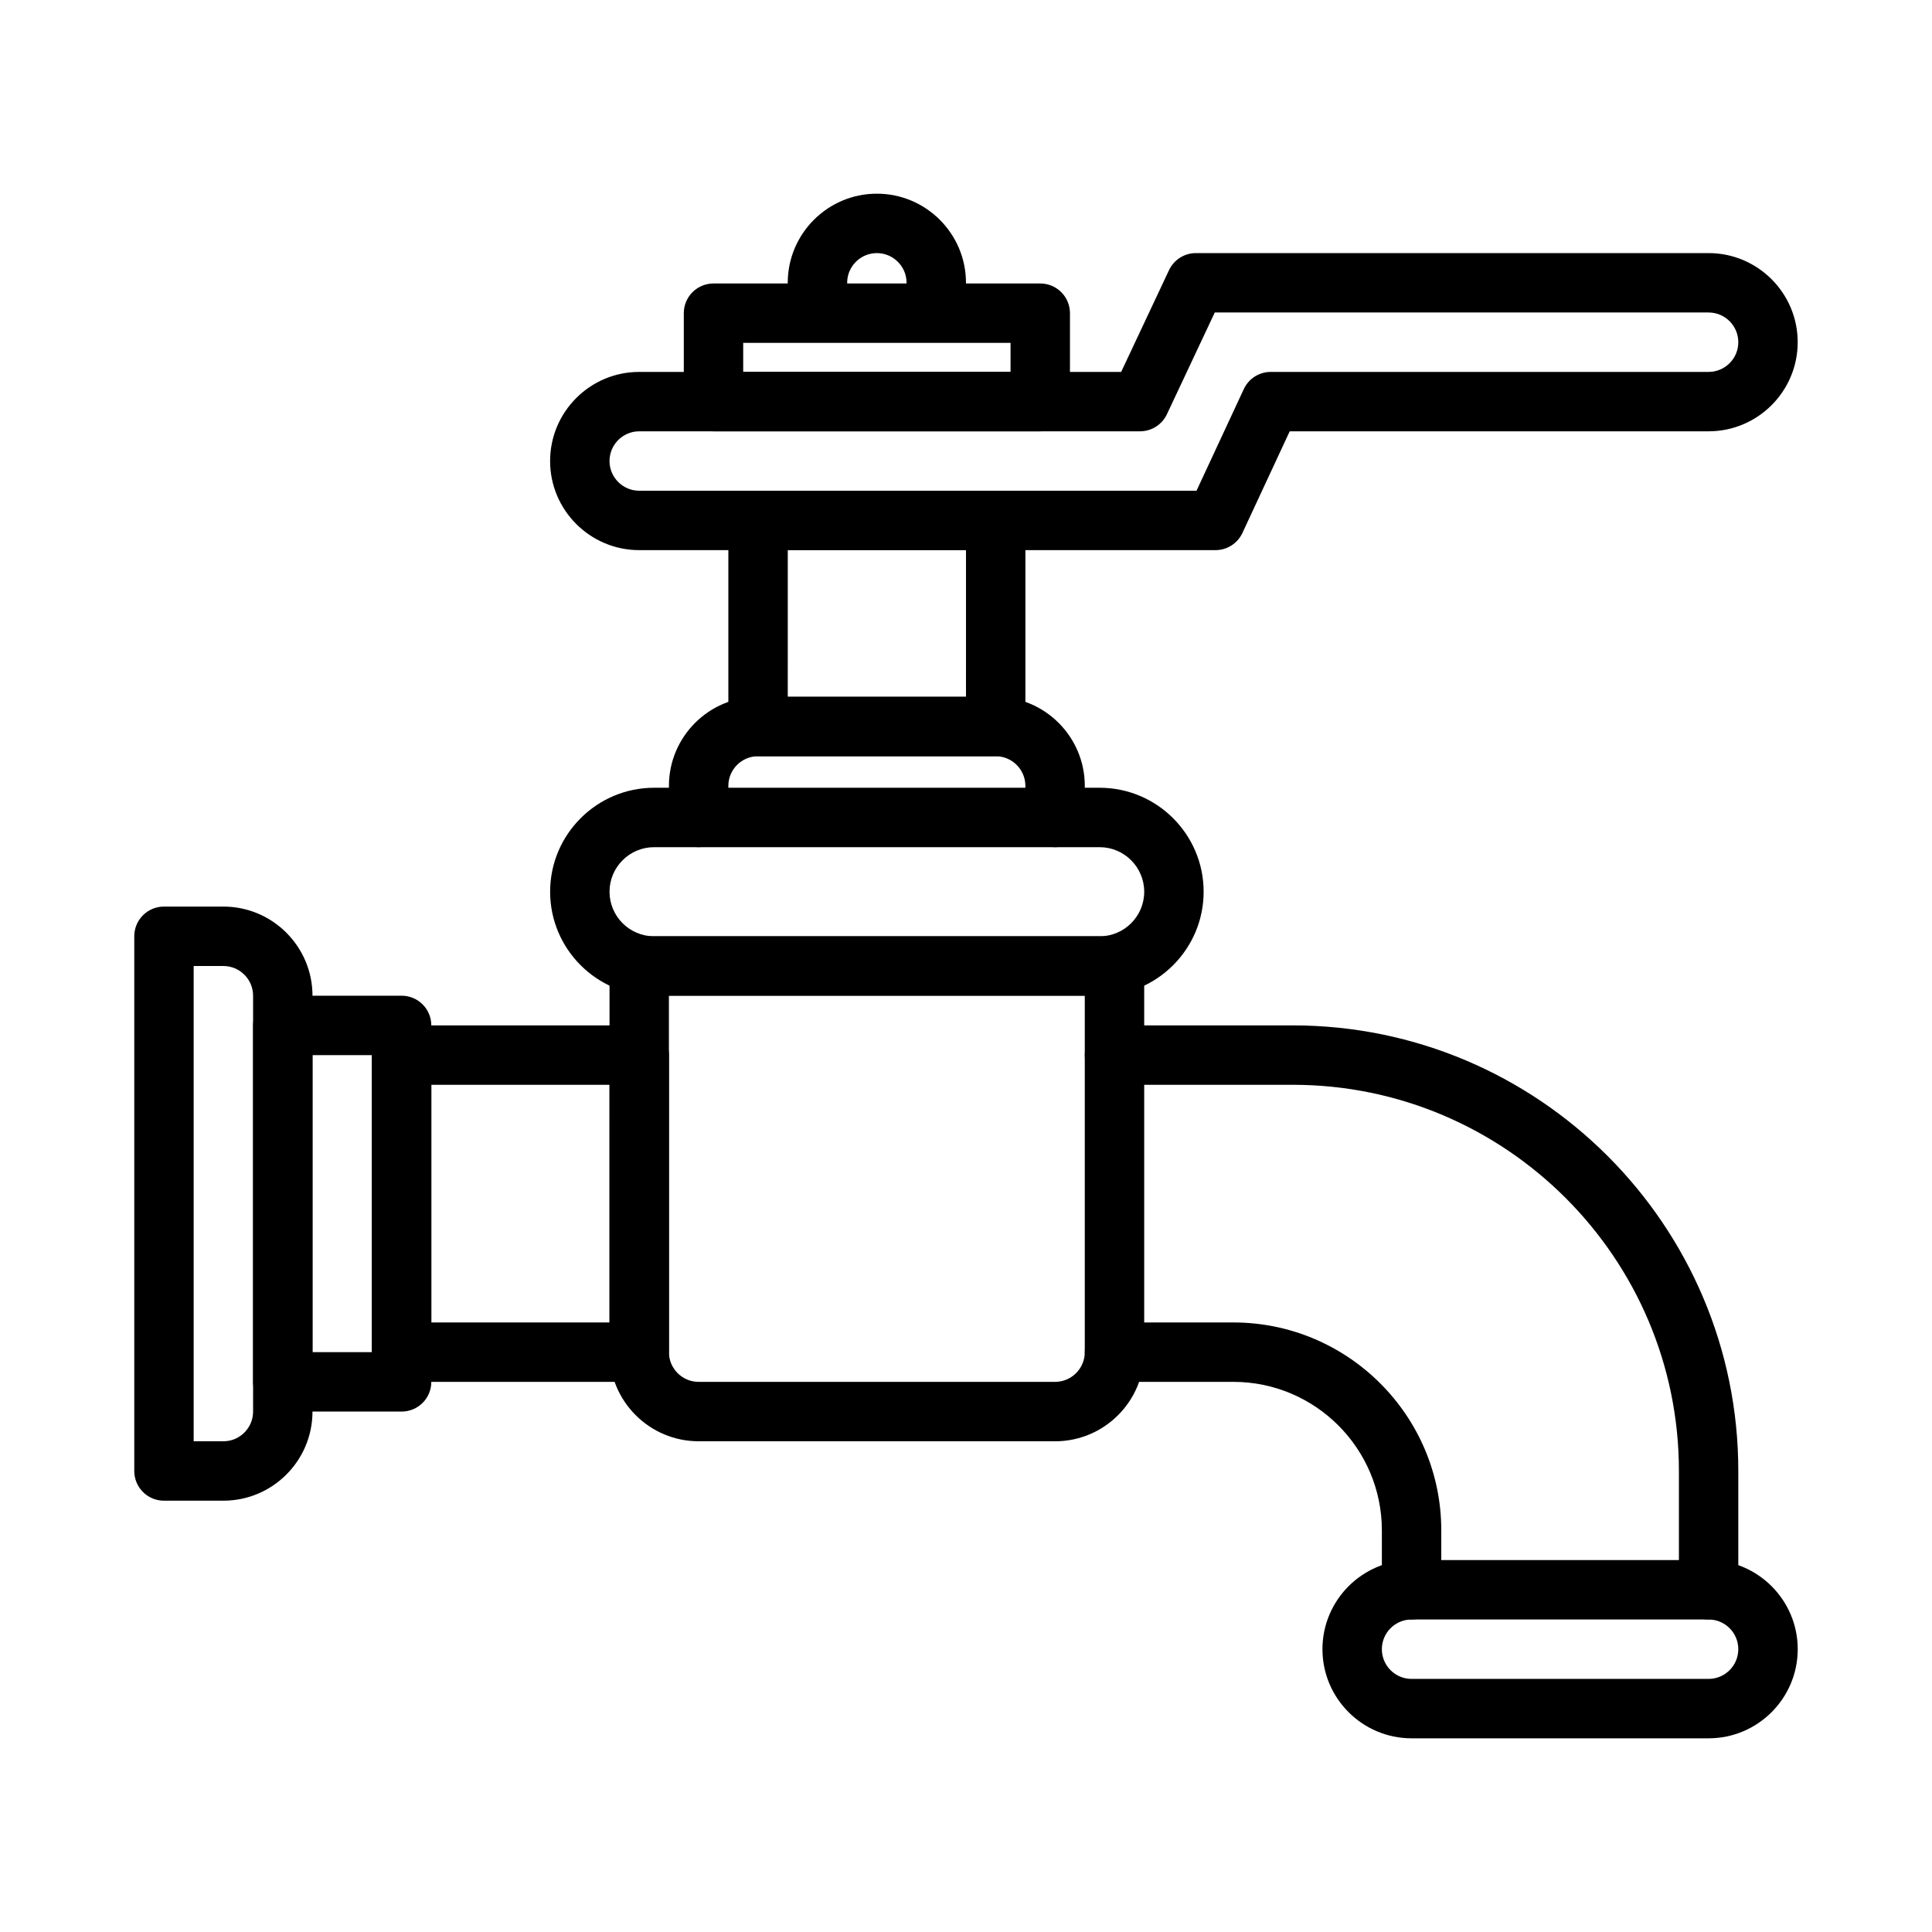
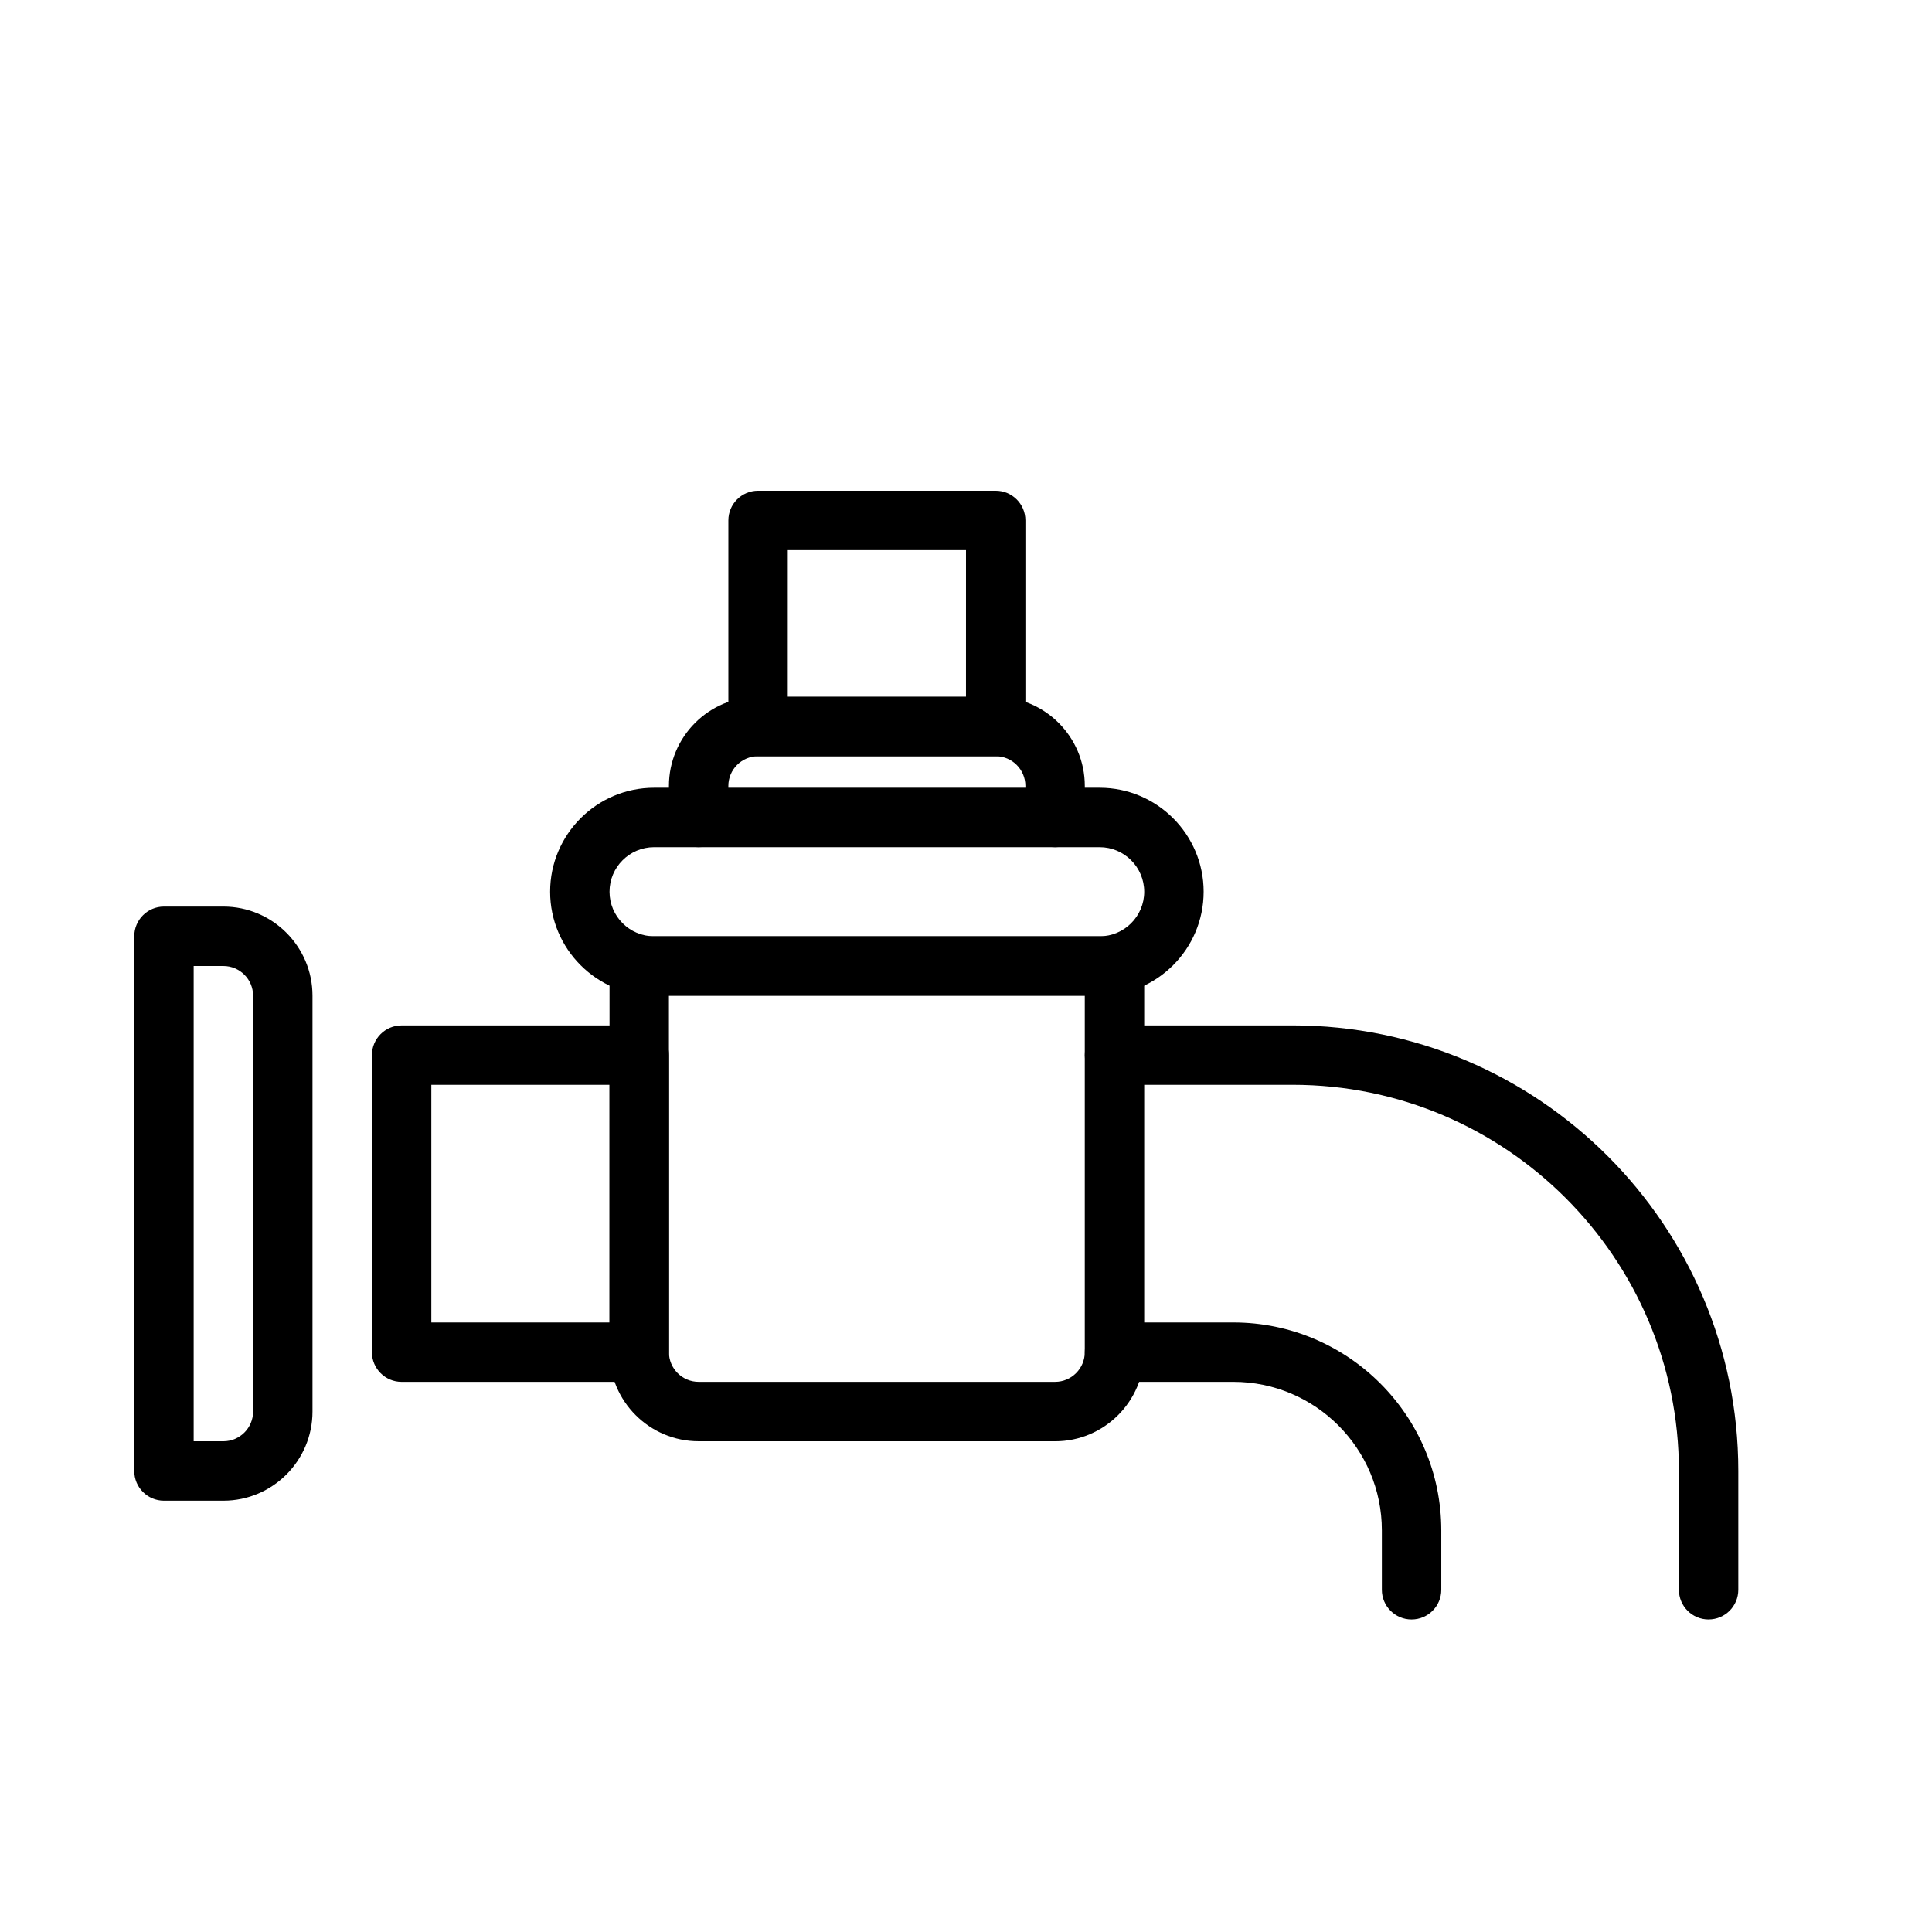
<svg xmlns="http://www.w3.org/2000/svg" fill="#000000" width="800px" height="800px" version="1.1" viewBox="144 144 512 512">
  <g>
-     <path d="m596.8 604.67h-78.719c-13.023 0-23.617-10.594-23.617-23.617 0-13.023 10.594-23.617 23.617-23.617h78.719c13.023 0 23.617 10.594 23.617 23.617-0.004 13.023-10.598 23.617-23.617 23.617zm-78.723-31.488c-4.336 0-7.871 3.527-7.871 7.871s3.535 7.871 7.871 7.871h78.719c4.336 0 7.871-3.527 7.871-7.871 0.004-4.344-3.531-7.871-7.867-7.871z" />
    <path d="m518.08 573.18c-4.352 0-7.871-3.519-7.871-7.871v-15.742c0-21.703-17.652-39.359-39.359-39.359h-31.488c-4.352 0-7.871-3.519-7.871-7.871 0-4.352 3.519-7.871 7.871-7.871h31.488c30.383 0 55.105 24.723 55.105 55.105v15.742c-0.004 4.348-3.523 7.867-7.875 7.867z" />
    <path d="m596.8 573.18c-4.352 0-7.871-3.519-7.871-7.871v-31.488c0-56.426-45.91-102.34-102.34-102.34h-47.23c-4.352 0-7.871-3.519-7.871-7.871 0-4.352 3.519-7.871 7.871-7.871h47.23c65.113 0 118.08 52.969 118.08 118.08v31.488c-0.004 4.348-3.523 7.867-7.875 7.867z" />
    <path d="m423.61 525.95h-94.465c-13.023 0-23.617-10.594-23.617-23.617l0.004-102.33c0-4.352 3.519-7.871 7.871-7.871h125.95c4.352 0 7.871 3.519 7.871 7.871v102.34c0 13.02-10.594 23.613-23.617 23.613zm-102.34-118.08v94.465c0 4.344 3.535 7.871 7.871 7.871h94.465c4.336 0 7.871-3.527 7.871-7.871v-94.465z" />
    <path d="m435.42 407.87h-118.08c-15.188 0-27.551-12.363-27.551-27.551 0-15.191 12.363-27.555 27.555-27.555h118.08c15.191 0 27.551 12.363 27.551 27.551 0 15.191-12.363 27.555-27.555 27.555zm-118.08-39.359c-6.504 0-11.809 5.297-11.809 11.809 0 6.512 5.305 11.809 11.809 11.809h118.08c6.504 0 11.809-5.297 11.809-11.809-0.004-6.512-5.309-11.809-11.812-11.809z" />
    <path d="m423.61 368.51c-4.352 0-7.871-3.519-7.871-7.871v-8.363c0-4.344-3.535-7.871-7.871-7.871h-62.977c-4.336 0-7.871 3.527-7.871 7.871v8.359c0 4.352-3.519 7.871-7.871 7.871-4.356 0.004-7.875-3.519-7.875-7.871v-8.363c0-13.023 10.594-23.617 23.617-23.617h62.977c13.023 0 23.617 10.594 23.617 23.617v8.363c0 4.352-3.523 7.875-7.875 7.875z" />
    <path d="m407.87 344.4h-62.977c-4.352 0-7.871-3.519-7.871-7.871v-54.613c0-4.352 3.519-7.871 7.871-7.871h62.977c4.352 0 7.871 3.519 7.871 7.871v54.613c0 4.352-3.519 7.871-7.871 7.871zm-55.105-15.742h47.23l0.004-38.871h-47.23z" />
    <path d="m313.41 510.21h-62.977c-4.352 0-7.871-3.519-7.871-7.871v-78.719c0-4.356 3.519-7.875 7.871-7.875h62.977c4.352 0 7.871 3.519 7.871 7.871v78.719c0 4.356-3.519 7.875-7.871 7.875zm-55.105-15.746h47.23v-62.977l-47.23 0.004z" />
-     <path d="m250.43 518.08h-31.488c-4.352 0-7.871-3.519-7.871-7.871v-94.465c0-4.352 3.519-7.871 7.871-7.871h31.488c4.352 0 7.871 3.519 7.871 7.871v94.465c0 4.352-3.519 7.871-7.871 7.871zm-23.617-15.742h15.742v-78.719l-15.742-0.004z" />
    <path d="m203.2 541.7h-15.742c-4.356 0-7.875-3.519-7.875-7.871v-141.7c0-4.356 3.519-7.875 7.871-7.875h15.742c13.023 0 23.617 10.594 23.617 23.617v110.21c0 13.023-10.594 23.617-23.613 23.617zm-7.875-15.746h7.871c4.34 0 7.875-3.527 7.875-7.871v-110.21c0-4.344-3.535-7.871-7.871-7.871h-7.875z" />
-     <path d="m466.12 289.79h-152.72c-13.023 0-23.617-10.594-23.617-23.613 0-13.023 10.594-23.617 23.617-23.617h127.72l12.684-26.969c1.293-2.758 4.078-4.519 7.121-4.519h135.87c13.02 0 23.613 10.594 23.613 23.617 0 13.02-10.594 23.613-23.613 23.613h-111.01l-12.531 26.938c-1.293 2.777-4.074 4.551-7.137 4.551zm-152.72-31.488c-4.336 0-7.871 3.531-7.871 7.875s3.535 7.871 7.871 7.871h147.69l12.531-26.938c1.293-2.777 4.074-4.551 7.137-4.551h116.04c4.336 0 7.871-3.527 7.871-7.871s-3.535-7.875-7.871-7.875h-130.87l-12.684 26.969c-1.297 2.762-4.078 4.519-7.121 4.519z" />
-     <path d="m392.12 234.02c-4.352 0-7.871-3.519-7.871-7.871v-7.203c0-4.344-3.535-7.871-7.871-7.871-4.336 0-7.871 3.527-7.871 7.871v7.203c0 4.352-3.519 7.871-7.871 7.871s-7.871-3.519-7.871-7.871l-0.004-7.203c0-13.02 10.594-23.617 23.617-23.617 13.023 0 23.617 10.598 23.617 23.617v7.203c0 4.352-3.523 7.871-7.875 7.871z" />
-     <path d="m419.68 258.3h-86.594c-4.352 0-7.871-3.519-7.871-7.871v-23.43c0-4.352 3.519-7.871 7.871-7.871h86.594c4.352 0 7.871 3.519 7.871 7.871v23.43c0 4.352-3.519 7.871-7.871 7.871zm-78.723-15.742h70.848v-7.688h-70.848z" />
  </g>
</svg>